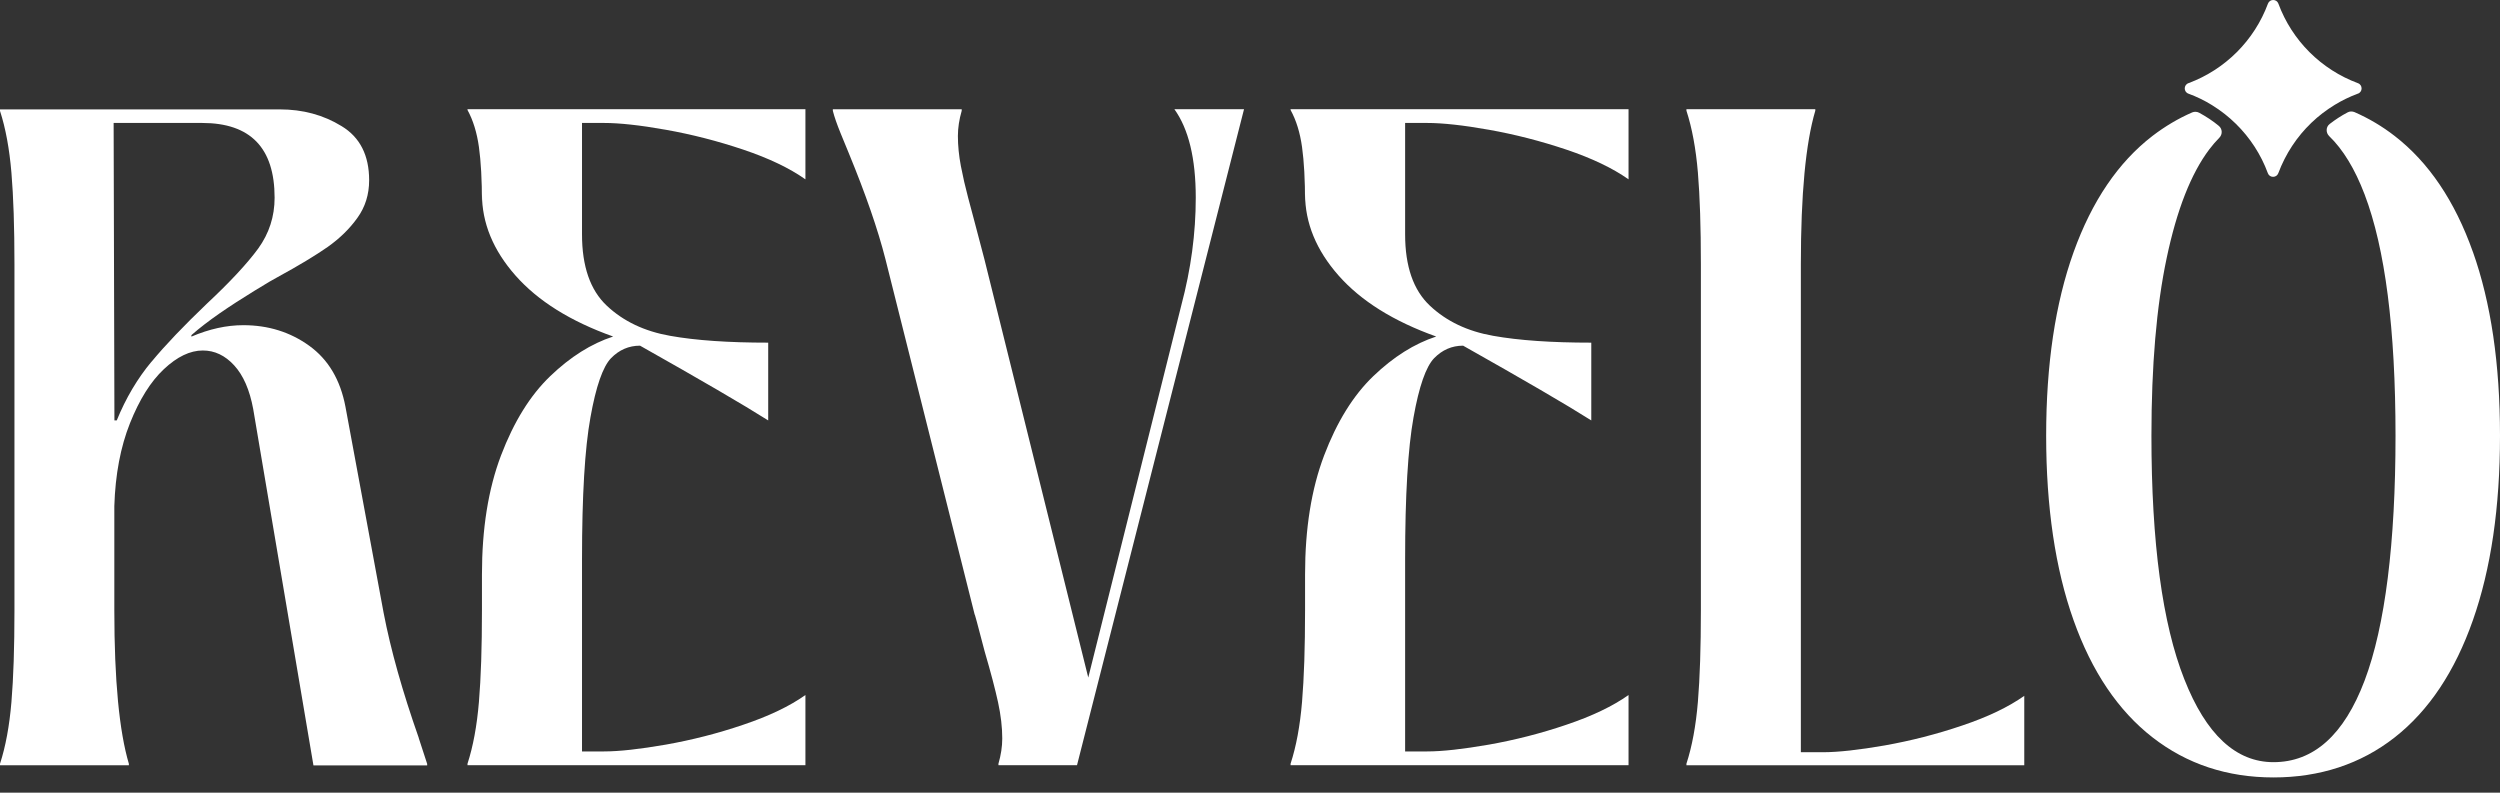
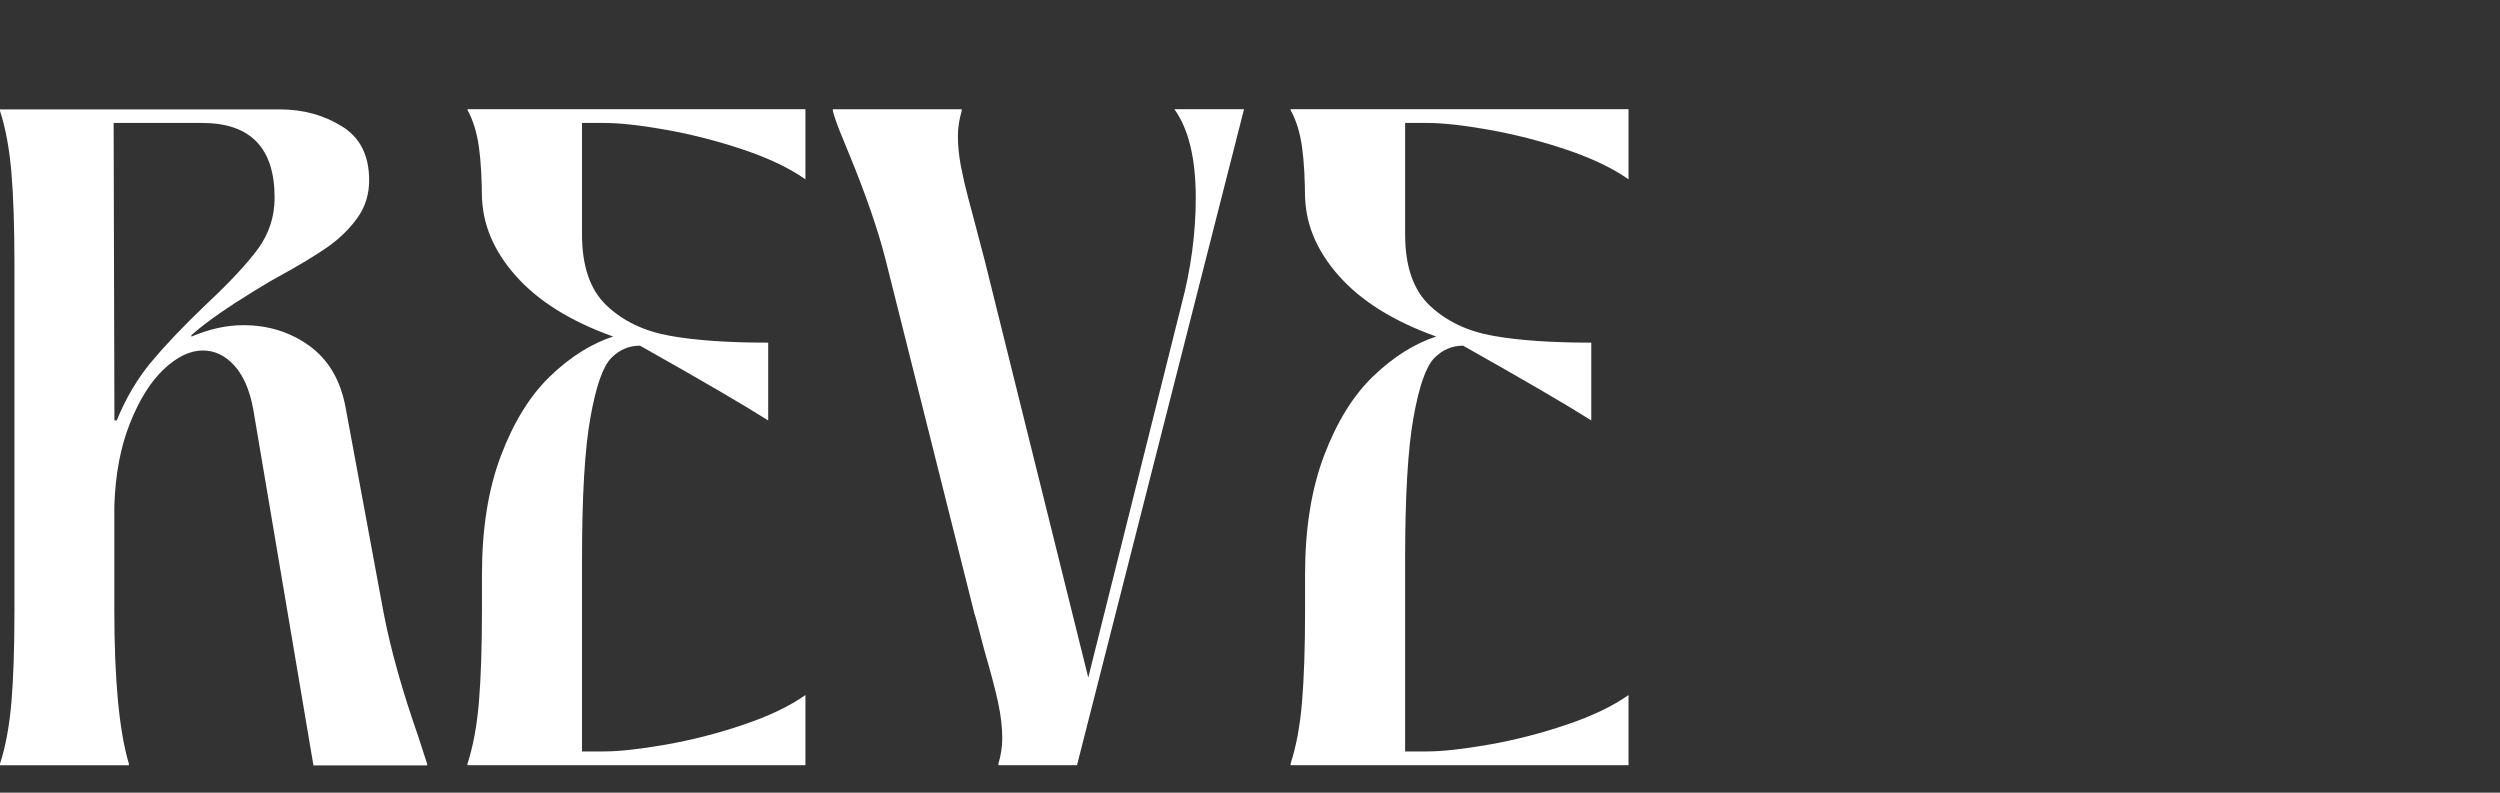
<svg xmlns="http://www.w3.org/2000/svg" width="82" height="26" viewBox="0 0 82 26" fill="none">
  <rect x="0" y="0" width="82" height="26" fill="#333333" stroke="none" />
  <path d="M13.734 24.199C13.201 22.682 12.816 21.316 12.582 20.098L11.331 13.342C11.163 12.457 10.768 11.792 10.143 11.341C9.517 10.89 8.796 10.666 7.98 10.666C7.43 10.666 6.864 10.791 6.278 11.041V10.992C6.544 10.758 6.854 10.521 7.203 10.278C7.552 10.037 7.934 9.79 8.342 9.54C8.75 9.29 9.004 9.139 9.106 9.089C9.807 8.707 10.353 8.375 10.745 8.102C11.137 7.825 11.463 7.509 11.72 7.15C11.979 6.791 12.108 6.38 12.108 5.912C12.108 5.096 11.808 4.503 11.206 4.138C10.607 3.769 9.929 3.588 9.181 3.588H0V3.638C0.184 4.204 0.309 4.882 0.375 5.666C0.441 6.449 0.474 7.45 0.474 8.668V20.025C0.474 21.243 0.441 22.244 0.375 23.027C0.309 23.811 0.184 24.486 0 25.052V25.101H4.227V25.052C3.911 23.985 3.75 22.31 3.75 20.025V16.598C3.782 15.565 3.954 14.659 4.263 13.882C4.573 13.105 4.941 12.516 5.376 12.108C5.81 11.7 6.235 11.496 6.653 11.496C7.038 11.496 7.381 11.657 7.68 11.983C7.98 12.309 8.19 12.789 8.306 13.421L10.281 25.105H14.011V25.055C13.978 24.956 13.886 24.673 13.734 24.206V24.199ZM4.968 11.864C4.51 12.414 4.128 13.056 3.829 13.79H3.753L3.727 4.033H6.63C8.213 4.033 9.007 4.849 9.007 6.485C9.007 7.104 8.826 7.657 8.47 8.151C8.111 8.641 7.549 9.247 6.781 9.965C6.031 10.682 5.425 11.315 4.968 11.868V11.864Z" fill="white" />
  <path d="M26.418 3.582V5.883C25.901 5.517 25.22 5.191 24.38 4.908C23.538 4.625 22.692 4.408 21.842 4.257C20.993 4.105 20.315 4.033 19.814 4.033H19.09V7.687C19.09 8.737 19.36 9.517 19.903 10.027C20.446 10.538 21.138 10.867 21.98 11.015C22.823 11.166 23.893 11.239 25.197 11.239V13.79C24.38 13.273 22.978 12.457 20.993 11.338C20.624 11.338 20.308 11.476 20.041 11.749C19.775 12.026 19.548 12.671 19.367 13.688C19.182 14.705 19.09 16.256 19.09 18.343V24.647H19.814C20.315 24.647 20.99 24.571 21.842 24.423C22.692 24.272 23.538 24.058 24.38 23.771C25.223 23.488 25.901 23.162 26.418 22.797V25.098H15.334V25.049C15.518 24.483 15.643 23.808 15.709 23.021C15.775 22.237 15.808 21.237 15.808 20.019V18.843C15.808 17.342 16.015 16.042 16.433 14.939C16.852 13.839 17.388 12.97 18.047 12.338C18.705 11.706 19.393 11.272 20.111 11.038C18.708 10.538 17.642 9.869 16.908 9.037C16.173 8.204 15.808 7.311 15.808 6.36V6.637C15.808 5.903 15.775 5.297 15.709 4.823C15.643 4.349 15.518 3.944 15.334 3.608V3.582H26.418Z" fill="white" />
  <path d="M40.804 3.582L35.326 25.098H32.749V25.049C32.831 24.766 32.874 24.489 32.874 24.222C32.874 23.857 32.828 23.459 32.736 23.034C32.643 22.609 32.498 22.053 32.298 21.372C32.064 20.47 31.955 20.071 31.972 20.17L29.045 8.51C28.795 7.525 28.393 6.367 27.844 5.033C27.778 4.866 27.686 4.642 27.567 4.359C27.452 4.075 27.366 3.832 27.317 3.634V3.585H31.544V3.634C31.462 3.917 31.419 4.194 31.419 4.461C31.419 4.777 31.452 5.106 31.517 5.448C31.583 5.791 31.662 6.136 31.755 6.485C31.847 6.834 31.909 7.068 31.942 7.186L32.291 8.513L35.695 22.224L38.747 10.014C39.063 8.829 39.221 7.654 39.221 6.485C39.221 5.201 38.987 4.233 38.52 3.582H40.798H40.804Z" fill="white" />
  <path d="M53.416 3.582V5.883C52.899 5.517 52.217 5.191 51.378 4.908C50.535 4.625 49.689 4.408 48.84 4.257C47.99 4.105 47.312 4.033 46.812 4.033H46.088V7.687C46.088 8.737 46.358 9.517 46.901 10.027C47.444 10.538 48.135 10.867 48.978 11.015C49.821 11.166 50.891 11.239 52.194 11.239V13.79C51.378 13.273 49.975 12.457 47.99 11.338C47.622 11.338 47.306 11.476 47.039 11.749C46.772 12.026 46.545 12.671 46.364 13.688C46.18 14.705 46.088 16.256 46.088 18.343V24.647H46.812C47.312 24.647 47.987 24.571 48.84 24.423C49.689 24.272 50.535 24.058 51.378 23.771C52.221 23.488 52.899 23.162 53.416 22.797V25.098H42.331V25.049C42.516 24.483 42.641 23.808 42.707 23.021C42.773 22.237 42.806 21.237 42.806 20.019V18.843C42.806 17.342 43.013 16.042 43.431 14.939C43.849 13.839 44.386 12.97 45.044 12.338C45.703 11.706 46.391 11.272 47.108 11.038C45.706 10.538 44.639 9.869 43.905 9.037C43.171 8.204 42.806 7.311 42.806 6.36V6.637C42.806 5.903 42.773 5.297 42.707 4.823C42.641 4.349 42.516 3.944 42.331 3.608V3.582H53.416Z" fill="white" />
-   <path d="M55.315 25.098V25.049C55.5 24.483 55.625 23.808 55.691 23.021C55.756 22.237 55.789 21.237 55.789 20.019V8.661C55.789 7.443 55.756 6.442 55.691 5.659C55.625 4.875 55.5 4.201 55.315 3.631V3.582H59.542V3.631C59.226 4.698 59.068 6.377 59.068 8.661V24.673H59.792C60.293 24.673 60.968 24.598 61.82 24.45C62.67 24.298 63.516 24.084 64.358 23.798C65.201 23.515 65.879 23.189 66.396 22.823V25.101H55.312L55.315 25.098Z" fill="white" />
-   <path d="M81.111 8.263C80.519 6.594 79.663 5.326 78.547 4.461C78.135 4.141 77.694 3.881 77.227 3.677C77.154 3.648 77.069 3.648 77 3.687C76.792 3.796 76.598 3.924 76.414 4.066C76.288 4.161 76.282 4.349 76.394 4.461C76.852 4.902 77.24 5.54 77.559 6.377C78.234 8.151 78.573 10.791 78.573 14.294C78.573 17.797 78.234 20.539 77.559 22.323C76.884 24.107 75.887 24.999 74.57 24.999C73.336 24.999 72.358 24.091 71.644 22.274C70.926 20.456 70.567 17.797 70.567 14.294C70.567 11.993 70.732 10.047 71.067 8.464C71.4 6.88 71.867 5.692 72.466 4.898C72.572 4.76 72.68 4.632 72.792 4.52C72.904 4.408 72.898 4.227 72.776 4.128C72.579 3.964 72.361 3.822 72.131 3.697C72.062 3.661 71.976 3.657 71.904 3.687C71.443 3.888 71.011 4.145 70.603 4.457C69.477 5.323 68.615 6.597 68.013 8.273C67.413 9.948 67.114 11.953 67.114 14.29C67.114 16.628 67.413 18.659 68.013 20.344C68.612 22.03 69.477 23.311 70.603 24.186C71.729 25.062 73.052 25.5 74.57 25.5C76.088 25.5 77.431 25.062 78.547 24.186C79.663 23.311 80.519 22.03 81.111 20.344C81.704 18.659 82 16.641 82 14.29C82 11.94 81.704 9.929 81.111 8.26V8.263Z" fill="white" />
-   <path d="M77.339 3.071C77.072 3.17 76.815 3.295 76.578 3.44C76.305 3.608 76.048 3.802 75.818 4.023C75.34 4.48 74.965 5.047 74.728 5.682C74.698 5.761 74.629 5.8 74.557 5.8C74.484 5.8 74.415 5.761 74.386 5.682C74.159 5.066 73.8 4.517 73.342 4.066C73.105 3.832 72.838 3.624 72.552 3.447C72.308 3.295 72.048 3.17 71.778 3.071C71.62 3.012 71.62 2.788 71.778 2.729C72.987 2.281 73.941 1.327 74.389 0.119C74.419 0.04 74.488 0 74.56 0C74.633 0 74.702 0.04 74.731 0.119C75.179 1.33 76.134 2.281 77.342 2.729C77.5 2.788 77.5 3.012 77.342 3.071H77.339Z" fill="white" />
</svg>